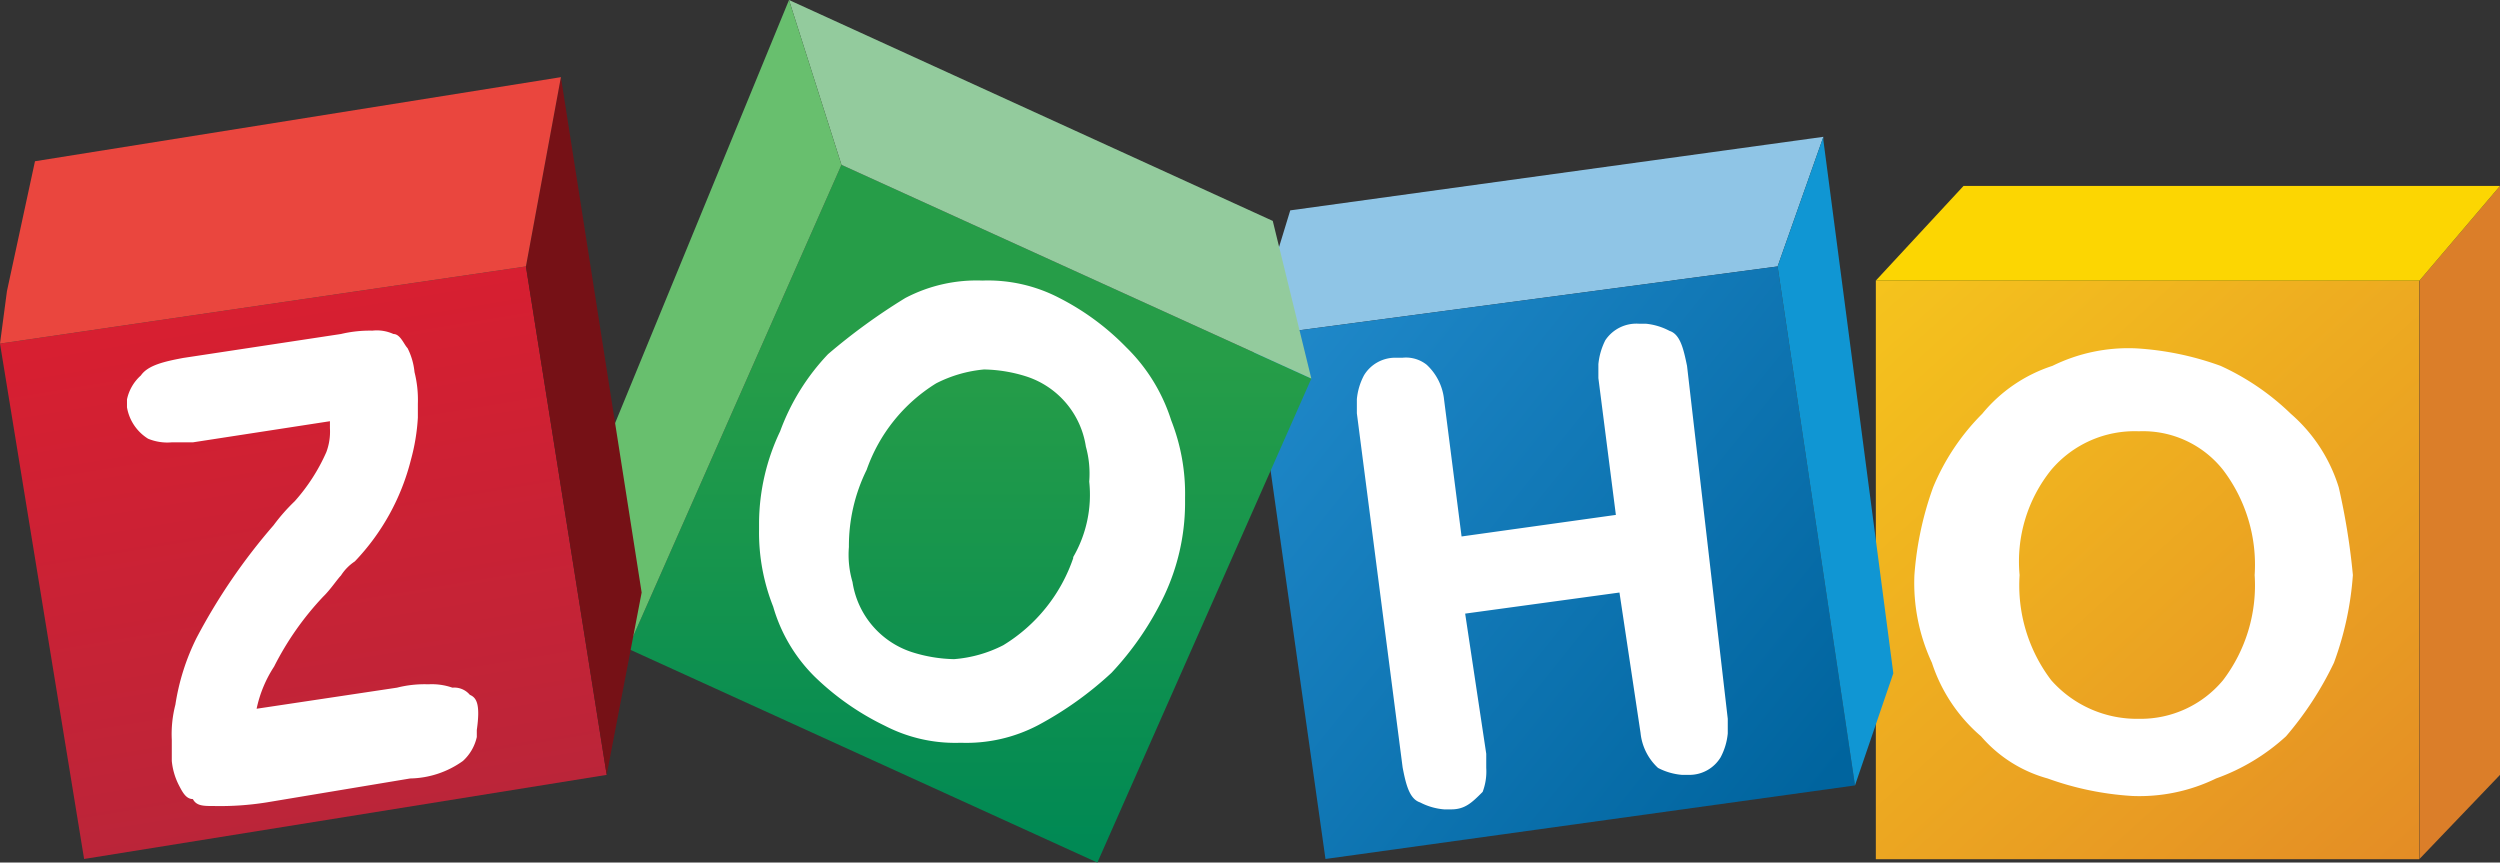
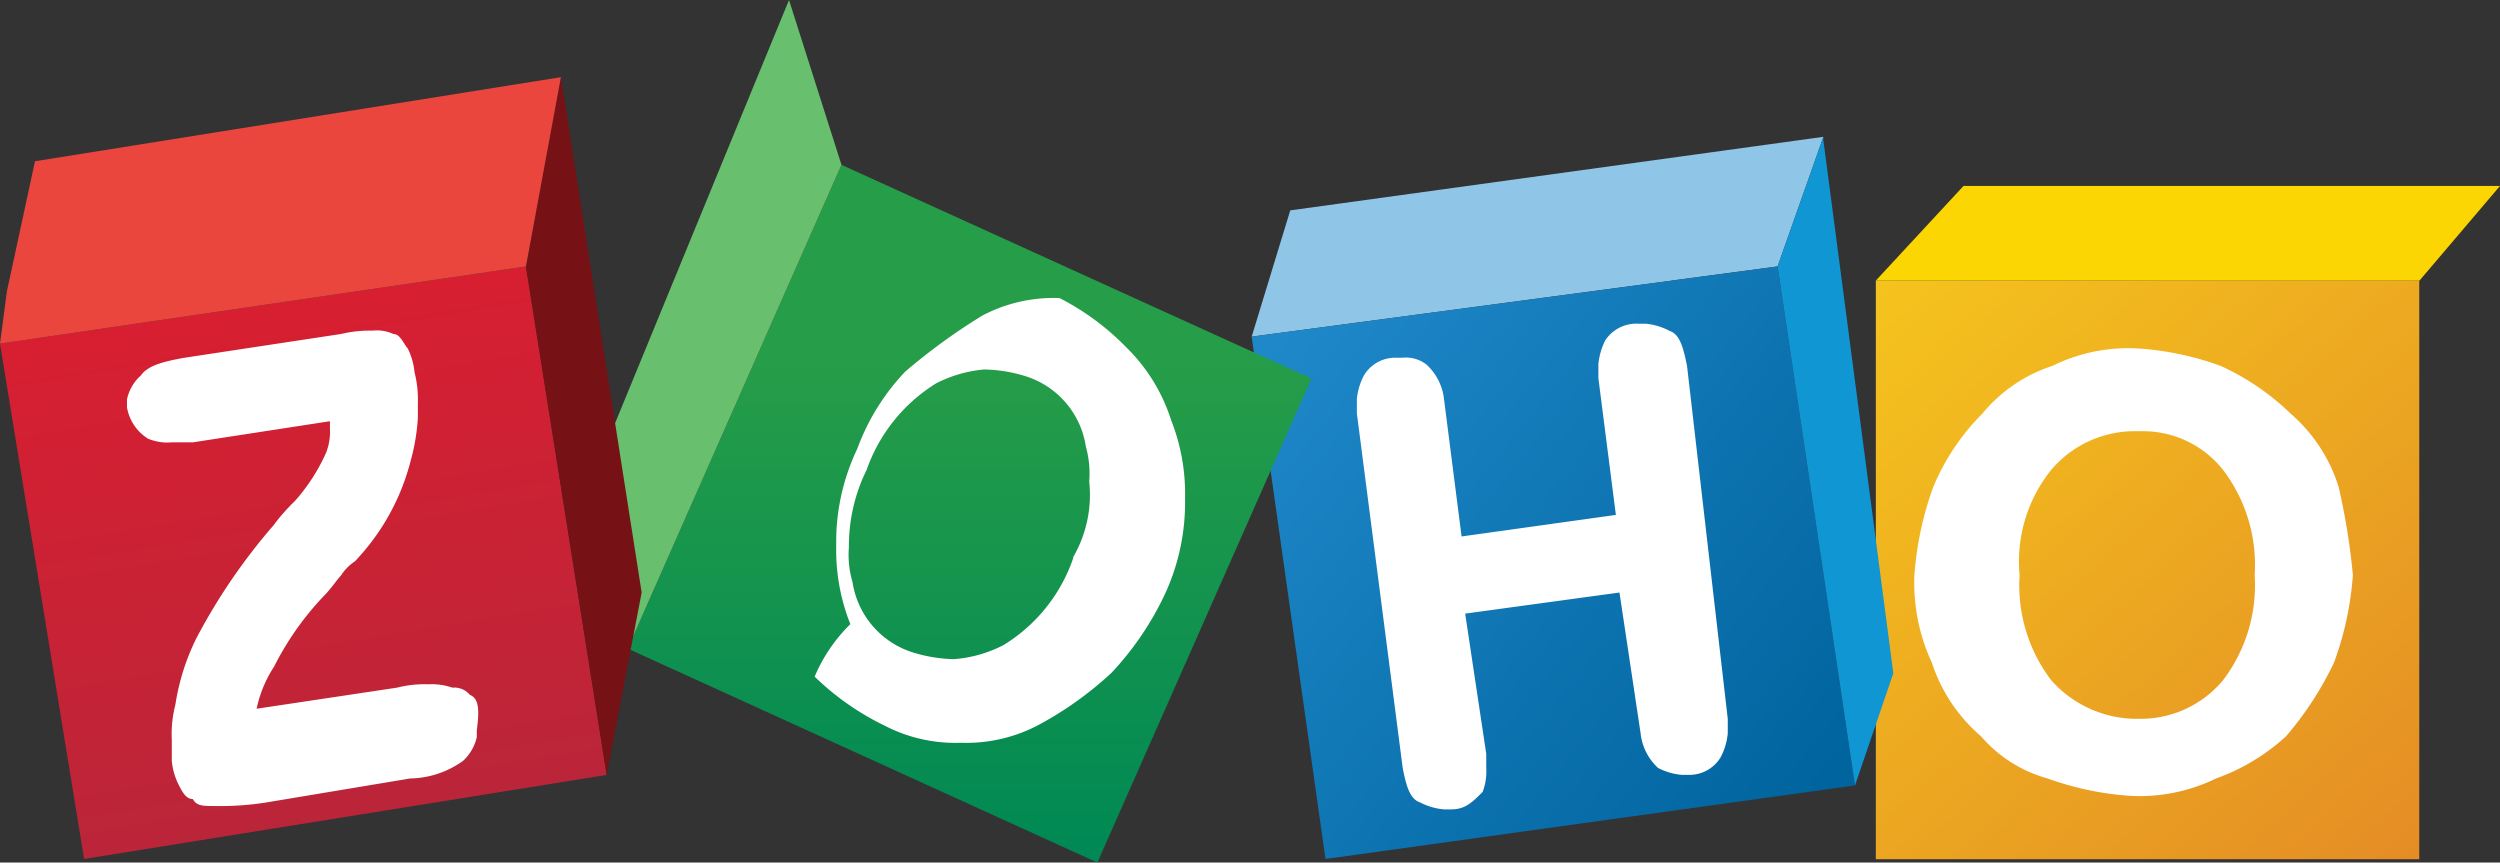
<svg xmlns="http://www.w3.org/2000/svg" width="104.34" height="36" viewBox="0 0 104.34 36">
  <rect x="0" y="0" width="104.34" height="36" fill="#333333" stroke="none" />
  <defs>
    <linearGradient id="linear-gradient" x1="78.07" y1="-227" x2="100.59" y2="-251.82" gradientTransform="matrix(1, 0, 0, -1, 0, -215.96)" gradientUnits="userSpaceOnUse">
      <stop offset="0.01" stop-color="#f5c41d" />
      <stop offset="1" stop-color="#e48d25" />
    </linearGradient>
    <linearGradient id="linear-gradient-2" x1="53.04" y1="-230.04" x2="76.18" y2="-248.63" gradientTransform="matrix(1, 0, 0, -1, 0, -215.96)" gradientUnits="userSpaceOnUse">
      <stop offset="0.01" stop-color="#1f88c9" />
      <stop offset="1" stop-color="#00649e" />
    </linearGradient>
    <linearGradient id="linear-gradient-3" x1="40.46" y1="-231.01" x2="40.46" y2="-251.29" gradientTransform="matrix(1, 0, 0, -1, 0, -215.96)" gradientUnits="userSpaceOnUse">
      <stop offset="0" stop-color="#269d48" />
      <stop offset="1" stop-color="#008954" />
    </linearGradient>
    <linearGradient id="linear-gradient-4" x1="11.01" y1="-229.03" x2="14.49" y2="-250.08" gradientTransform="matrix(1, 0, 0, -1, 0, -215.96)" gradientUnits="userSpaceOnUse">
      <stop offset="0" stop-color="#d71f31" />
      <stop offset="1" stop-color="#bb2539" />
    </linearGradient>
  </defs>
  <title>Asset 1</title>
  <g id="Layer_2" data-name="Layer 2">
    <g id="Layer_1-2" data-name="Layer 1">
-       <polygon points="104.34 7.76 104.34 32.34 100.98 35.85 100.98 11.71 104.34 7.76" style="fill:#db7e29" />
      <rect x="78.29" y="11.71" width="22.68" height="24.15" style="fill:url(#linear-gradient)" />
      <polygon points="81.95 7.76 78.29 11.71 100.98 11.71 104.34 7.76 81.95 7.76" style="fill:#fcd602" />
      <polygon points="53.85 8.78 76.1 5.71 74.19 11.12 52.24 14.05 53.85 8.78" style="fill:#8fc5e6" />
      <polygon points="74.19 11.12 77.42 32.78 55.32 35.85 52.24 14.05 74.19 11.12" style="fill:url(#linear-gradient-2)" />
      <polyline points="74.19 11.12 77.42 32.78 79.02 28.1 76.1 5.85 76.1 5.71" style="fill:#1096d3" />
      <polygon points="35.12 6.88 54.73 15.8 45.8 36 26.2 27.07 35.12 6.88" style="fill:url(#linear-gradient-3)" />
-       <polygon points="32.93 0 35.12 6.88 54.73 15.8 53.12 9.22 32.93 0" style="fill:#93cb9d" />
      <polygon points="32.93 0 25.17 18.88 26.2 27.07 35.12 6.88 32.93 0" style="fill:#68bf6e" />
      <polygon points="21.95 11.12 25.32 32.34 3.51 35.85 0 14.34 21.95 11.12" style="fill:url(#linear-gradient-4)" />
      <polygon points="23.41 3.22 26.78 24.73 25.32 32.34 21.95 11.12 23.41 3.22" style="fill:#761116" />
-       <path d="M97.61,20.34a6.66,6.66,0,0,0-2-3.07,10.42,10.42,0,0,0-2.93-2,12.45,12.45,0,0,0-3.51-.73,7.16,7.16,0,0,0-3.51.73,6.31,6.31,0,0,0-2.93,2,9.43,9.43,0,0,0-2.05,3.07A13.65,13.65,0,0,0,79.9,24a7.87,7.87,0,0,0,.73,3.66,6.82,6.82,0,0,0,2.05,3.07,5.64,5.64,0,0,0,2.78,1.76,12.6,12.6,0,0,0,3.52.73,7.3,7.3,0,0,0,3.51-.73,8.61,8.61,0,0,0,2.92-1.76,13.94,13.94,0,0,0,2-3.07A13.26,13.26,0,0,0,98.2,24,28.28,28.28,0,0,0,97.61,20.34Zm-4.83,8.05A4.47,4.47,0,0,1,89.27,30a4.77,4.77,0,0,1-3.66-1.61A6.54,6.54,0,0,1,84.29,24a6.1,6.1,0,0,1,1.32-4.39A4.56,4.56,0,0,1,89.27,18a4.26,4.26,0,0,1,3.51,1.61A6.54,6.54,0,0,1,94.1,24,6.54,6.54,0,0,1,92.78,28.39ZM19.61,29a.85.85,0,0,0-.73-.3,2.6,2.6,0,0,0-1-.14,4.68,4.68,0,0,0-1.31.14l-5.86.88a5.15,5.15,0,0,1,.73-1.76,12.34,12.34,0,0,1,2.05-2.92h0c.3-.29.59-.73.74-.88a2,2,0,0,1,.58-.59,9.48,9.48,0,0,0,2.34-4.24,8.45,8.45,0,0,0,.29-1.76v-.58a4.74,4.74,0,0,0-.14-1.32,2.81,2.81,0,0,0-.29-1c-.15-.15-.3-.59-.59-.59a1.67,1.67,0,0,0-.88-.14,5.2,5.2,0,0,0-1.31.14l-6.59,1c-.73.14-1.46.29-1.76.73a1.85,1.85,0,0,0-.58,1V17a1.92,1.92,0,0,0,.88,1.31,2.1,2.1,0,0,0,1,.15h.88l5.71-.88v.29a2.44,2.44,0,0,1-.15,1,7.8,7.8,0,0,1-1.32,2.05,7.82,7.82,0,0,0-.88,1A24.73,24.73,0,0,0,8.2,26.63h0a9.43,9.43,0,0,0-.88,2.78,4.9,4.9,0,0,0-.15,1.47v.88a2.81,2.81,0,0,0,.29,1c.15.29.3.59.59.59.15.29.44.29.88.29a12.32,12.32,0,0,0,2.19-.15l6-1a3.89,3.89,0,0,0,2.2-.73,1.91,1.91,0,0,0,.58-1v-.29C20.05,29.41,19.9,29.12,19.61,29ZM47,14.49a10.62,10.62,0,0,0-2.78-2.05A6.44,6.44,0,0,0,41,11.71h0a6.39,6.39,0,0,0-3.22.73h0a25.24,25.24,0,0,0-3.22,2.34,9.32,9.32,0,0,0-2,3.22,9,9,0,0,0-.88,3.8v.3a8.37,8.37,0,0,0,.59,3.22A6.72,6.72,0,0,0,34,28.24a11.16,11.16,0,0,0,2.93,2.05h0A6.39,6.39,0,0,0,40.1,31h0a6.44,6.44,0,0,0,3.22-.73h0a14.62,14.62,0,0,0,3.07-2.19,12.65,12.65,0,0,0,2.2-3.22,9.1,9.1,0,0,0,.87-3.81v-.29a8.35,8.35,0,0,0-.58-3.22A7.38,7.38,0,0,0,47,14.49Zm-2.2,8.78a6.85,6.85,0,0,1-2.93,3.66,5.42,5.42,0,0,1-2.05.58,6.16,6.16,0,0,1-1.75-.29,3.65,3.65,0,0,1-2.49-2.93,4,4,0,0,1-.15-1.46,7.17,7.17,0,0,1,.74-3.22A6.94,6.94,0,0,1,39.07,16a5.47,5.47,0,0,1,2-.58,6.17,6.17,0,0,1,1.76.29,3.65,3.65,0,0,1,2.49,2.93,4.21,4.21,0,0,1,.14,1.46A5.18,5.18,0,0,1,44.78,23.27Zm25.61-8c-.15-.73-.29-1.32-.73-1.46a2.64,2.64,0,0,0-1-.3h-.29A1.56,1.56,0,0,0,67,14.2a2.81,2.81,0,0,0-.29,1v.58l.73,5.71L61,22.39l-.73-5.71a2.3,2.3,0,0,0-.73-1.46,1.39,1.39,0,0,0-1-.29h-.3a1.52,1.52,0,0,0-1.31.73,2.64,2.64,0,0,0-.3,1v.59l1.91,14.78c.14.73.29,1.32.73,1.46a2.62,2.62,0,0,0,1,.29h.3c.58,0,.87-.29,1.31-.73a2.41,2.41,0,0,0,.15-1v-.59l-.88-5.85,6.44-.88.88,5.86a2.3,2.3,0,0,0,.73,1.46,2.62,2.62,0,0,0,1,.29h.3a1.52,1.52,0,0,0,1.31-.73,2.64,2.64,0,0,0,.3-1V30Z" style="fill:#fff" />
+       <path d="M97.61,20.34a6.66,6.66,0,0,0-2-3.07,10.42,10.42,0,0,0-2.93-2,12.45,12.45,0,0,0-3.51-.73,7.16,7.16,0,0,0-3.51.73,6.31,6.31,0,0,0-2.93,2,9.43,9.43,0,0,0-2.05,3.07A13.65,13.65,0,0,0,79.9,24a7.87,7.87,0,0,0,.73,3.66,6.82,6.82,0,0,0,2.05,3.07,5.64,5.64,0,0,0,2.78,1.76,12.6,12.6,0,0,0,3.52.73,7.3,7.3,0,0,0,3.51-.73,8.61,8.61,0,0,0,2.92-1.76,13.94,13.94,0,0,0,2-3.07A13.26,13.26,0,0,0,98.2,24,28.28,28.28,0,0,0,97.61,20.34Zm-4.83,8.05A4.47,4.47,0,0,1,89.27,30a4.77,4.77,0,0,1-3.66-1.61A6.54,6.54,0,0,1,84.29,24a6.1,6.1,0,0,1,1.32-4.39A4.56,4.56,0,0,1,89.27,18a4.26,4.26,0,0,1,3.51,1.61A6.54,6.54,0,0,1,94.1,24,6.54,6.54,0,0,1,92.78,28.39ZM19.61,29a.85.85,0,0,0-.73-.3,2.6,2.6,0,0,0-1-.14,4.68,4.68,0,0,0-1.31.14l-5.86.88a5.15,5.15,0,0,1,.73-1.76,12.34,12.34,0,0,1,2.05-2.92h0c.3-.29.59-.73.74-.88a2,2,0,0,1,.58-.59,9.48,9.48,0,0,0,2.34-4.24,8.45,8.45,0,0,0,.29-1.76v-.58a4.74,4.74,0,0,0-.14-1.32,2.81,2.81,0,0,0-.29-1c-.15-.15-.3-.59-.59-.59a1.67,1.67,0,0,0-.88-.14,5.2,5.2,0,0,0-1.31.14l-6.59,1c-.73.14-1.46.29-1.76.73a1.85,1.85,0,0,0-.58,1V17a1.92,1.92,0,0,0,.88,1.31,2.1,2.1,0,0,0,1,.15h.88l5.71-.88v.29a2.44,2.44,0,0,1-.15,1,7.8,7.8,0,0,1-1.32,2.05,7.82,7.82,0,0,0-.88,1A24.73,24.73,0,0,0,8.2,26.63h0a9.43,9.43,0,0,0-.88,2.78,4.9,4.9,0,0,0-.15,1.47v.88a2.81,2.81,0,0,0,.29,1c.15.29.3.59.59.59.15.29.44.29.88.29a12.32,12.32,0,0,0,2.19-.15l6-1a3.89,3.89,0,0,0,2.2-.73,1.91,1.91,0,0,0,.58-1v-.29C20.05,29.41,19.9,29.12,19.61,29ZM47,14.49a10.62,10.62,0,0,0-2.78-2.05h0a6.39,6.39,0,0,0-3.22.73h0a25.24,25.24,0,0,0-3.22,2.34,9.32,9.32,0,0,0-2,3.22,9,9,0,0,0-.88,3.8v.3a8.37,8.37,0,0,0,.59,3.22A6.72,6.72,0,0,0,34,28.24a11.16,11.16,0,0,0,2.93,2.05h0A6.39,6.39,0,0,0,40.1,31h0a6.44,6.44,0,0,0,3.22-.73h0a14.62,14.62,0,0,0,3.07-2.19,12.65,12.65,0,0,0,2.2-3.22,9.1,9.1,0,0,0,.87-3.81v-.29a8.35,8.35,0,0,0-.58-3.22A7.38,7.38,0,0,0,47,14.49Zm-2.2,8.78a6.85,6.85,0,0,1-2.93,3.66,5.42,5.42,0,0,1-2.05.58,6.16,6.16,0,0,1-1.75-.29,3.65,3.65,0,0,1-2.49-2.93,4,4,0,0,1-.15-1.46,7.17,7.17,0,0,1,.74-3.22A6.94,6.94,0,0,1,39.07,16a5.47,5.47,0,0,1,2-.58,6.17,6.17,0,0,1,1.76.29,3.65,3.65,0,0,1,2.49,2.93,4.21,4.21,0,0,1,.14,1.46A5.18,5.18,0,0,1,44.78,23.27Zm25.61-8c-.15-.73-.29-1.32-.73-1.46a2.64,2.64,0,0,0-1-.3h-.29A1.56,1.56,0,0,0,67,14.2a2.81,2.81,0,0,0-.29,1v.58l.73,5.71L61,22.39l-.73-5.71a2.3,2.3,0,0,0-.73-1.46,1.39,1.39,0,0,0-1-.29h-.3a1.52,1.52,0,0,0-1.31.73,2.64,2.64,0,0,0-.3,1v.59l1.91,14.78c.14.73.29,1.32.73,1.46a2.62,2.62,0,0,0,1,.29h.3c.58,0,.87-.29,1.31-.73a2.41,2.41,0,0,0,.15-1v-.59l-.88-5.85,6.44-.88.88,5.86a2.3,2.3,0,0,0,.73,1.46,2.62,2.62,0,0,0,1,.29h.3a1.52,1.52,0,0,0,1.31-.73,2.64,2.64,0,0,0,.3-1V30Z" style="fill:#fff" />
      <polygon points="0 14.34 0.29 12.15 1.46 6.73 23.41 3.22 21.95 11.12 0 14.34" style="fill:#ea463e" />
    </g>
  </g>
</svg>